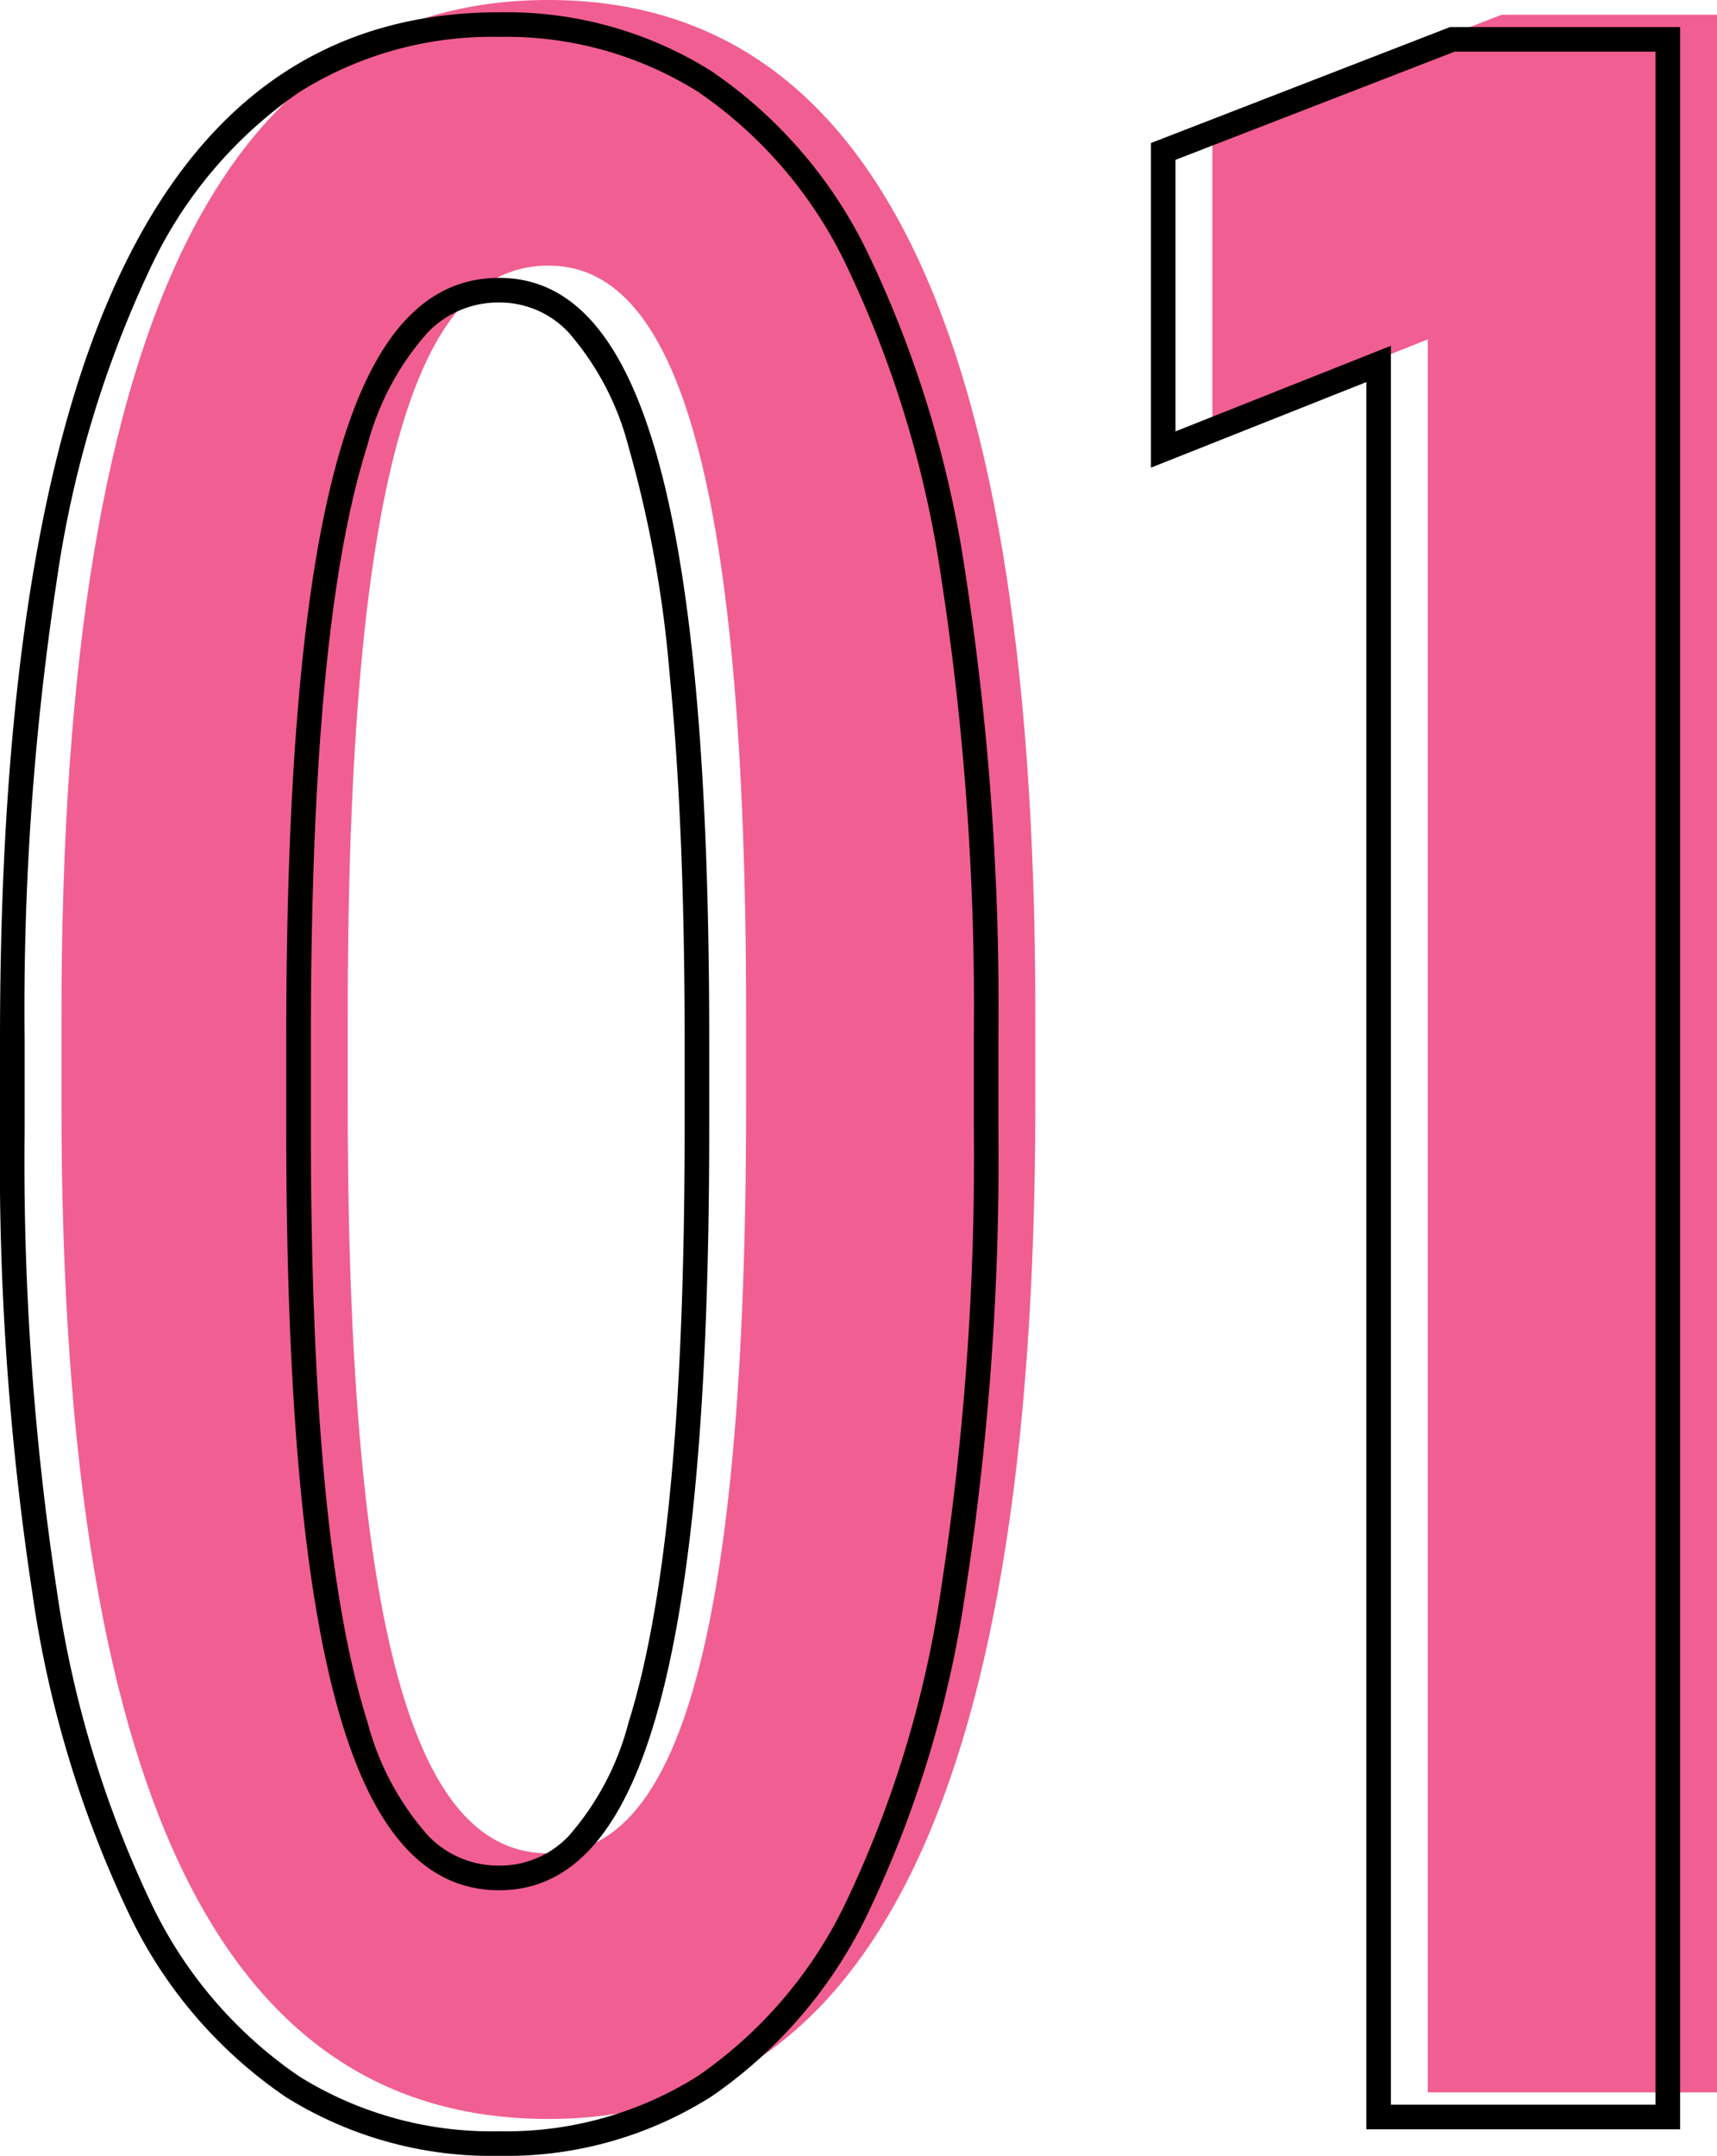
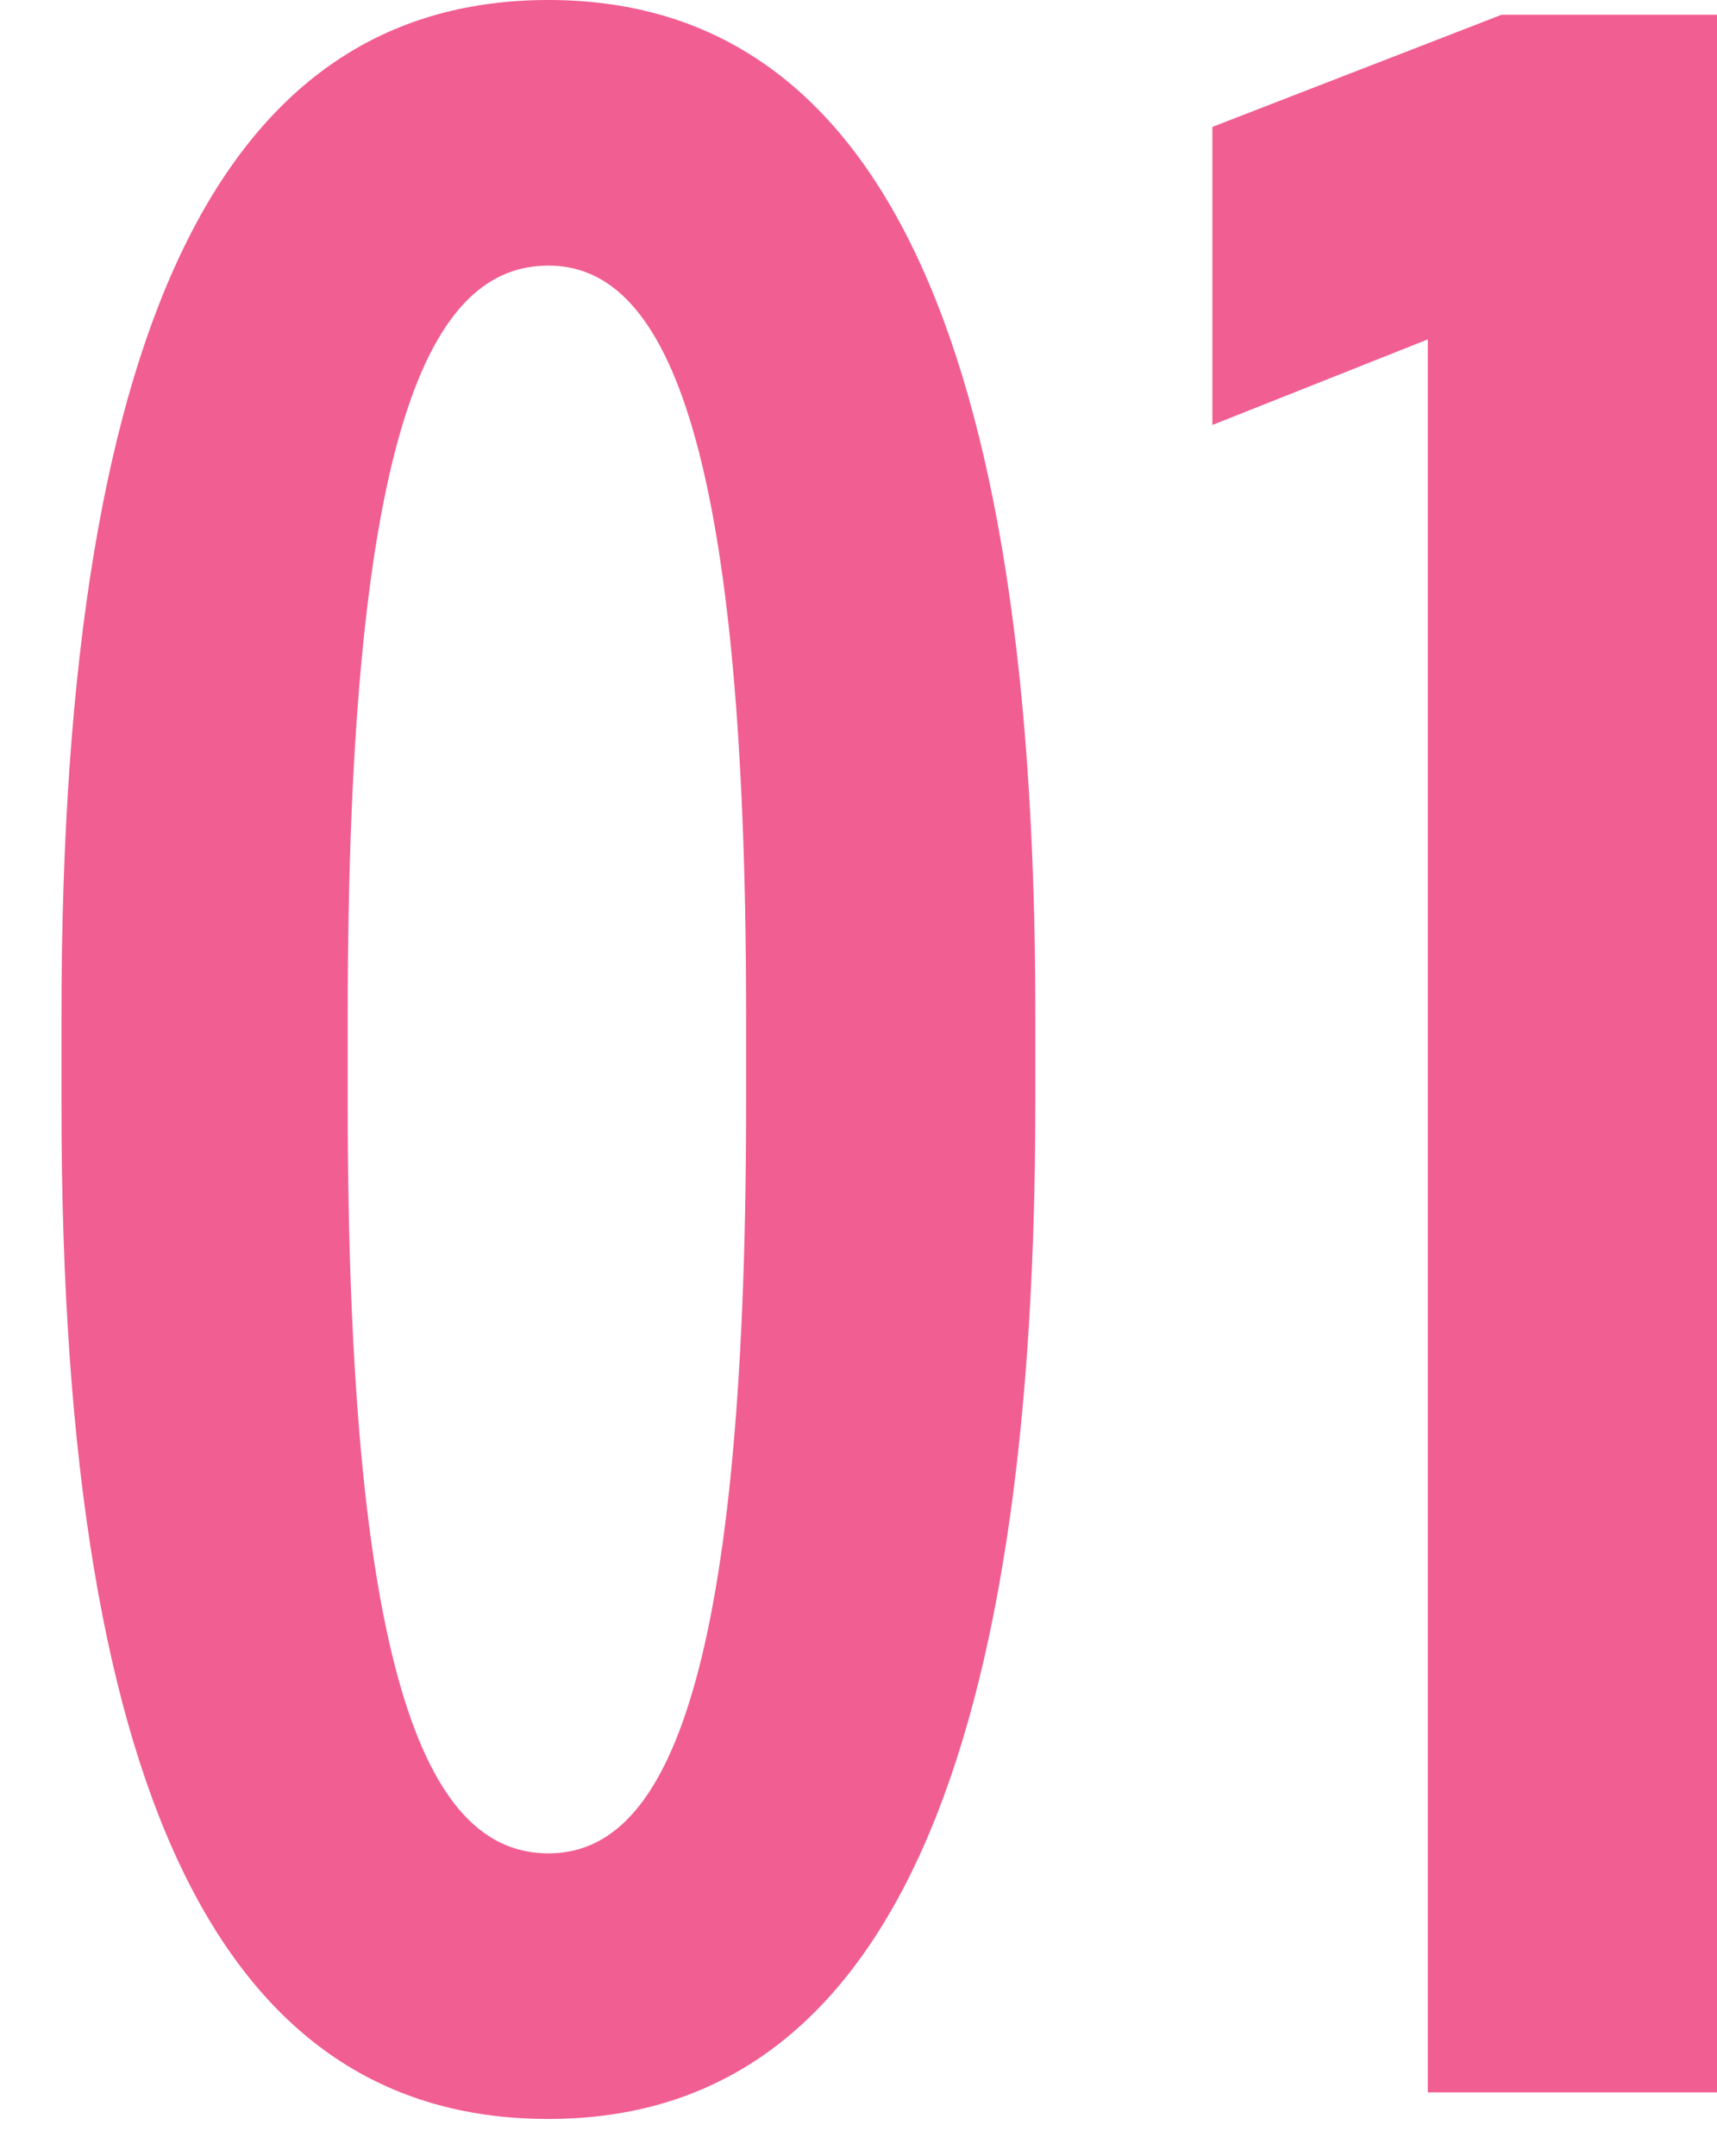
<svg xmlns="http://www.w3.org/2000/svg" width="69.82" height="87.66" viewBox="0 0 69.82 87.66">
  <g transform="translate(-602.52 -1126.92)">
    <path d="M-15.18,1.08c12.48,0,19.8-12,19.8-41.28v-3.72c0-29.28-7.32-41.16-19.8-41.16-12.6,0-19.8,12-19.8,41.28v3.72C-34.98-10.8-27.78,1.08-15.18,1.08Zm0-10.8c-4.68,0-8.16-6.36-8.16-30.48v-3.6c0-24.24,3.48-30.48,8.16-30.48,4.56,0,8.04,6.36,8.04,30.48v3.6C-7.14-15.96-10.62-9.72-15.18-9.72ZM20.58,0H32.34V-84.48H23.58L11.82-79.92V-67.8l8.76-3.48Z" transform="translate(640 1212)" fill="#f15e92" />
-     <path d="M-15.18,1.58A15.78,15.78,0,0,1-23.86-.813a18.734,18.734,0,0,1-6.391-7.48,45.161,45.161,0,0,1-3.9-12.921A116.935,116.935,0,0,1-35.48-40.08V-43.8c0-28.114,6.64-41.78,20.3-41.78a15.662,15.662,0,0,1,8.629,2.393,18.841,18.841,0,0,1,6.4,7.479A45.163,45.163,0,0,1,3.774-62.787,115.677,115.677,0,0,1,5.12-43.92v3.72A116.01,116.01,0,0,1,3.774-21.315,45.508,45.508,0,0,1-.154-8.353,18.956,18.956,0,0,1-6.549-.833,15.581,15.581,0,0,1-15.18,1.58Zm0-86.16a14.717,14.717,0,0,0-8.138,2.252,17.869,17.869,0,0,0-6.041,7.134A44.529,44.529,0,0,0-33.165-62.52,116.287,116.287,0,0,0-34.48-43.8v3.72a115.951,115.951,0,0,0,1.315,18.7A44.185,44.185,0,0,0-29.359-8.747a17.756,17.756,0,0,0,6.04,7.092A14.8,14.8,0,0,0-15.18.58,14.6,14.6,0,0,0-7.093-1.672,17.978,17.978,0,0,0-1.046-8.807,44.53,44.53,0,0,0,2.788-21.48,115.024,115.024,0,0,0,4.12-40.2v-3.72a114.692,114.692,0,0,0-1.332-18.7A44.186,44.186,0,0,0-1.045-75.252a17.863,17.863,0,0,0-6.047-7.093A14.68,14.68,0,0,0-15.18-84.58ZM32.84.5H20.08V-70.543l-8.76,3.48v-13.2L23.486-84.98H32.84ZM21.08-.5H31.84V-83.98H23.674l-11.354,4.4v11.041l8.76-3.48ZM-15.18-9.22c-2.856,0-4.92-2.141-6.312-6.544-1.58-5-2.348-12.994-2.348-24.436v-3.6c0-11.488.768-19.5,2.348-24.481,1.386-4.373,3.451-6.5,6.312-6.5,2.8,0,4.83,2.141,6.207,6.546C-7.4-63.214-6.64-55.222-6.64-43.8v3.6c0,11.469-.763,19.476-2.333,24.48C-10.345-11.346-12.376-9.22-15.18-9.22Zm0-64.56a3.978,3.978,0,0,0-2.9,1.211,11.141,11.141,0,0,0-2.459,4.59c-1.549,4.886-2.3,12.795-2.3,24.179v3.6c0,11.338.753,19.232,2.3,24.134a11.289,11.289,0,0,0,2.46,4.619,3.959,3.959,0,0,0,2.9,1.226,3.85,3.85,0,0,0,2.827-1.208A11.254,11.254,0,0,0-9.927-16.02C-8.388-20.925-7.64-28.835-7.64-40.2v-3.6c0-5.8-.206-10.811-.613-14.889a48.009,48.009,0,0,0-1.675-9.247,11.405,11.405,0,0,0-2.427-4.621A3.832,3.832,0,0,0-15.18-73.78Z" transform="translate(638 1213)" />
  </g>
</svg>